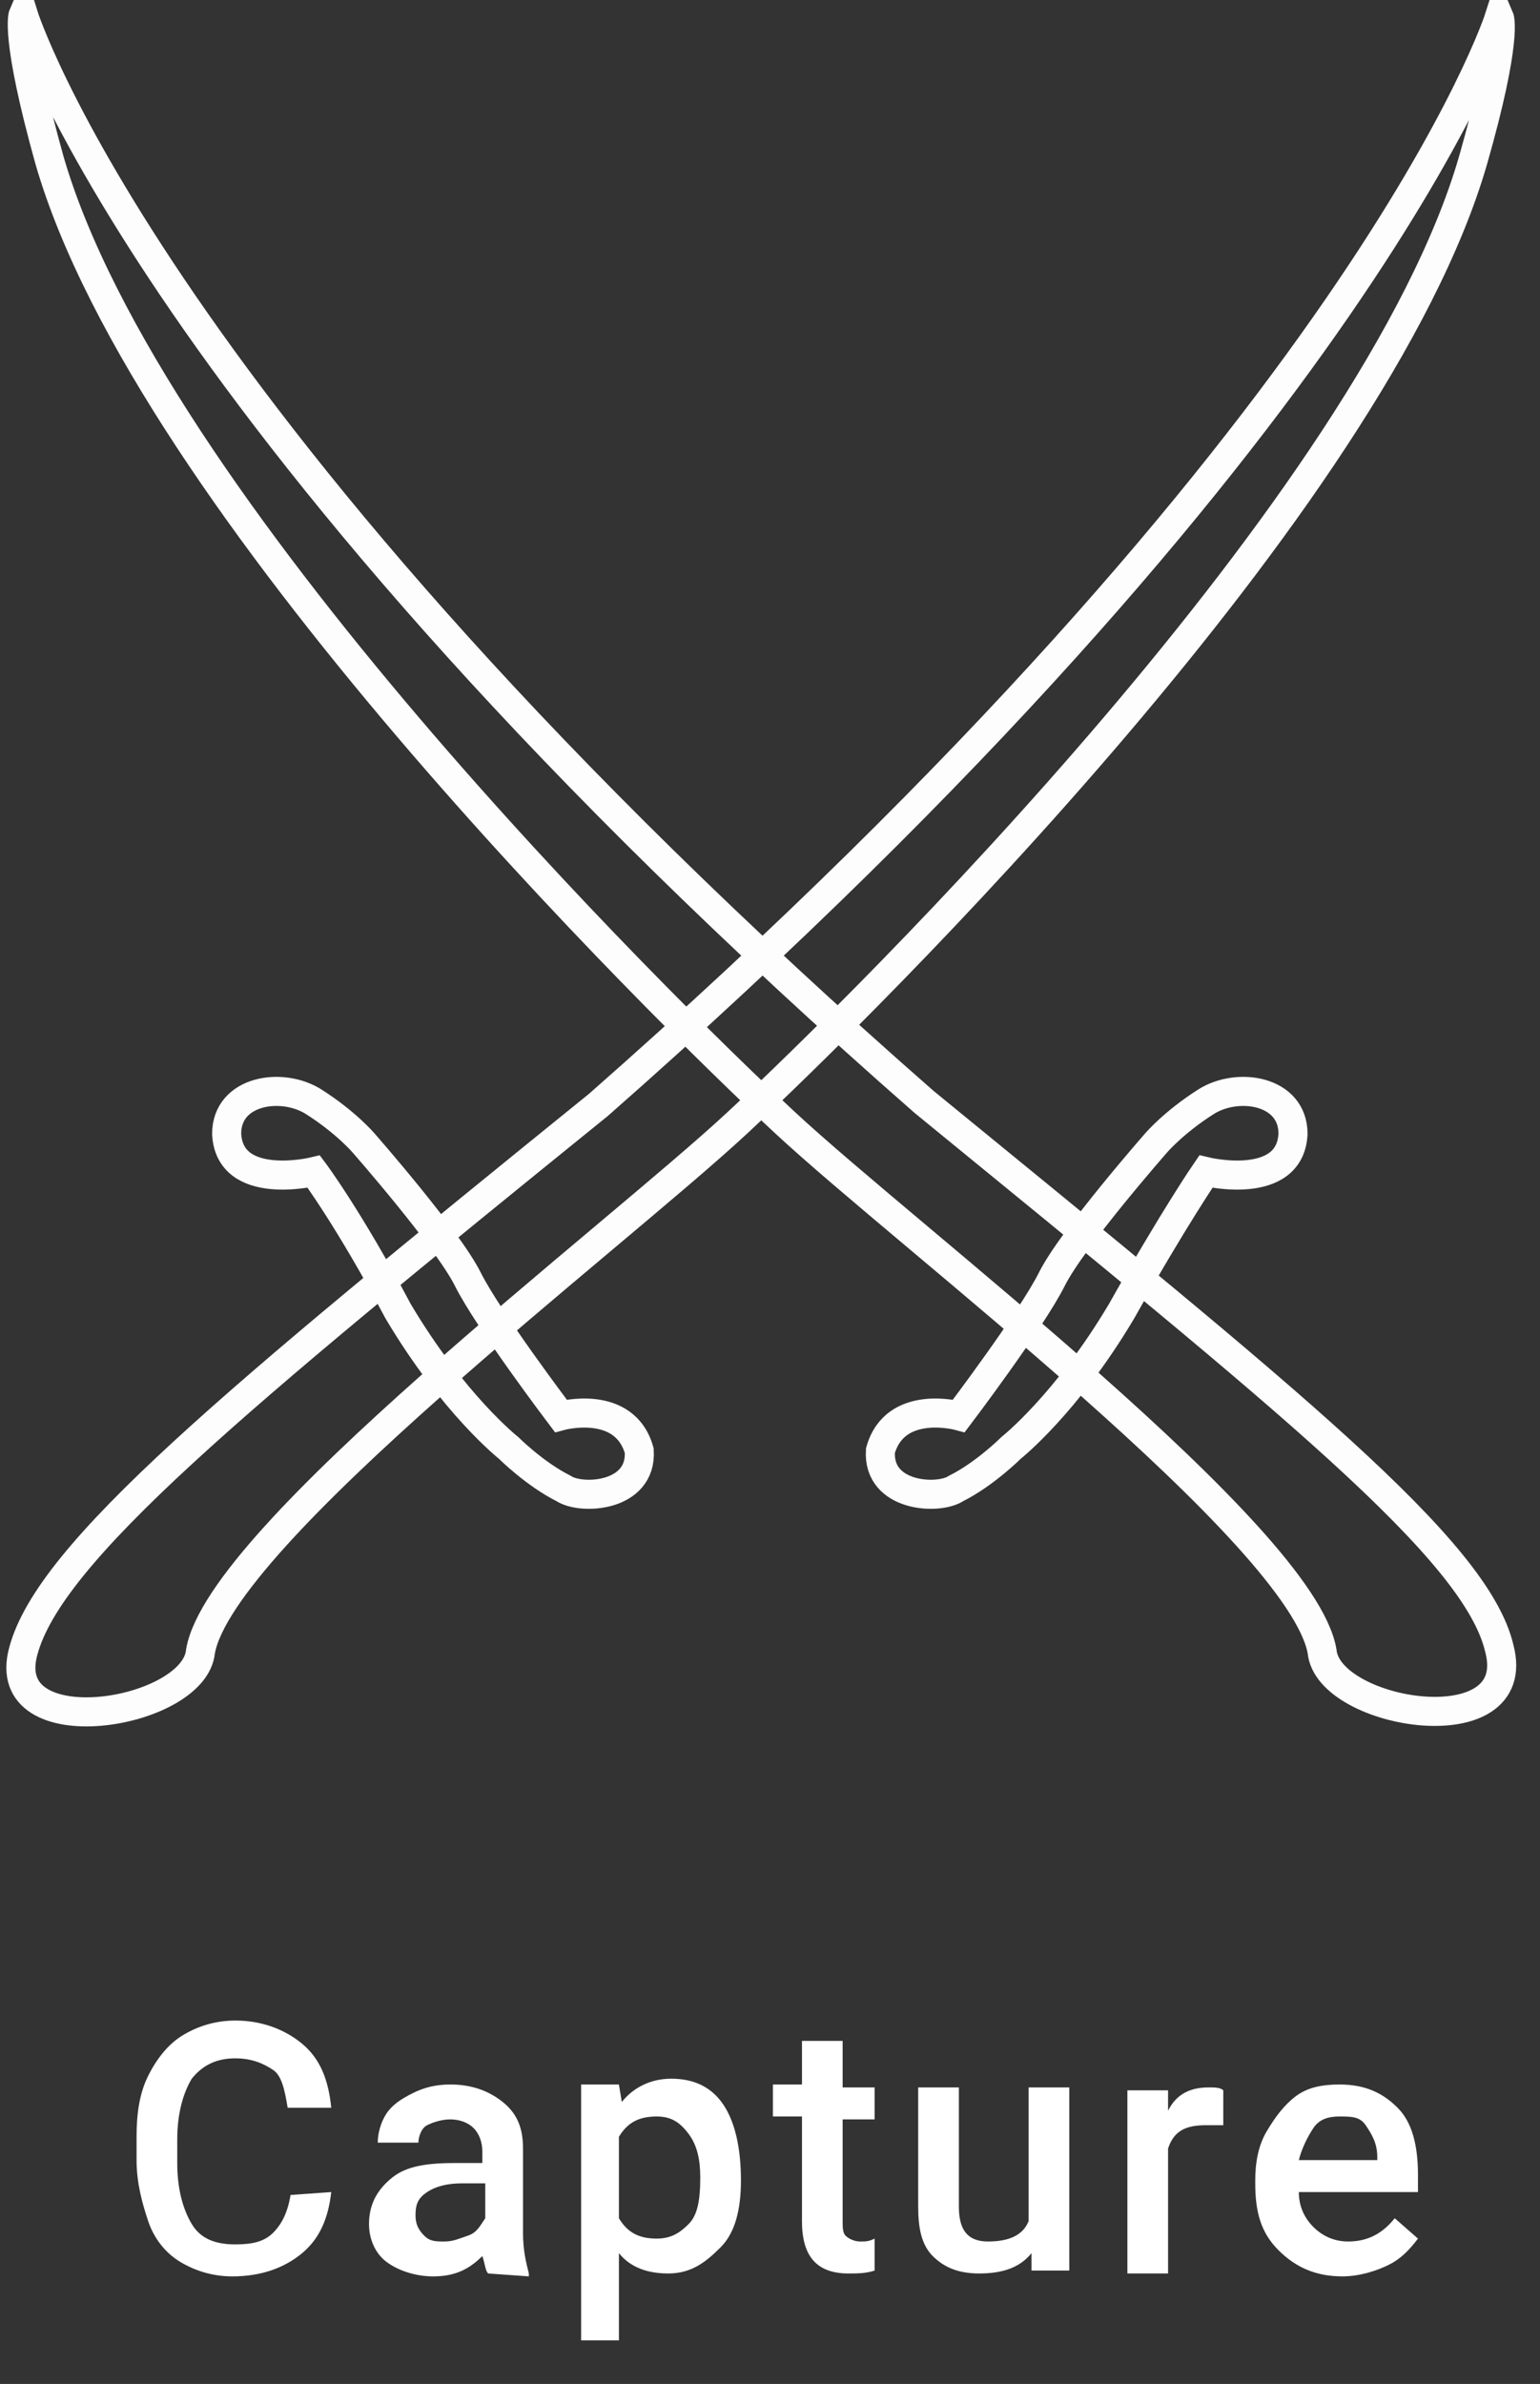
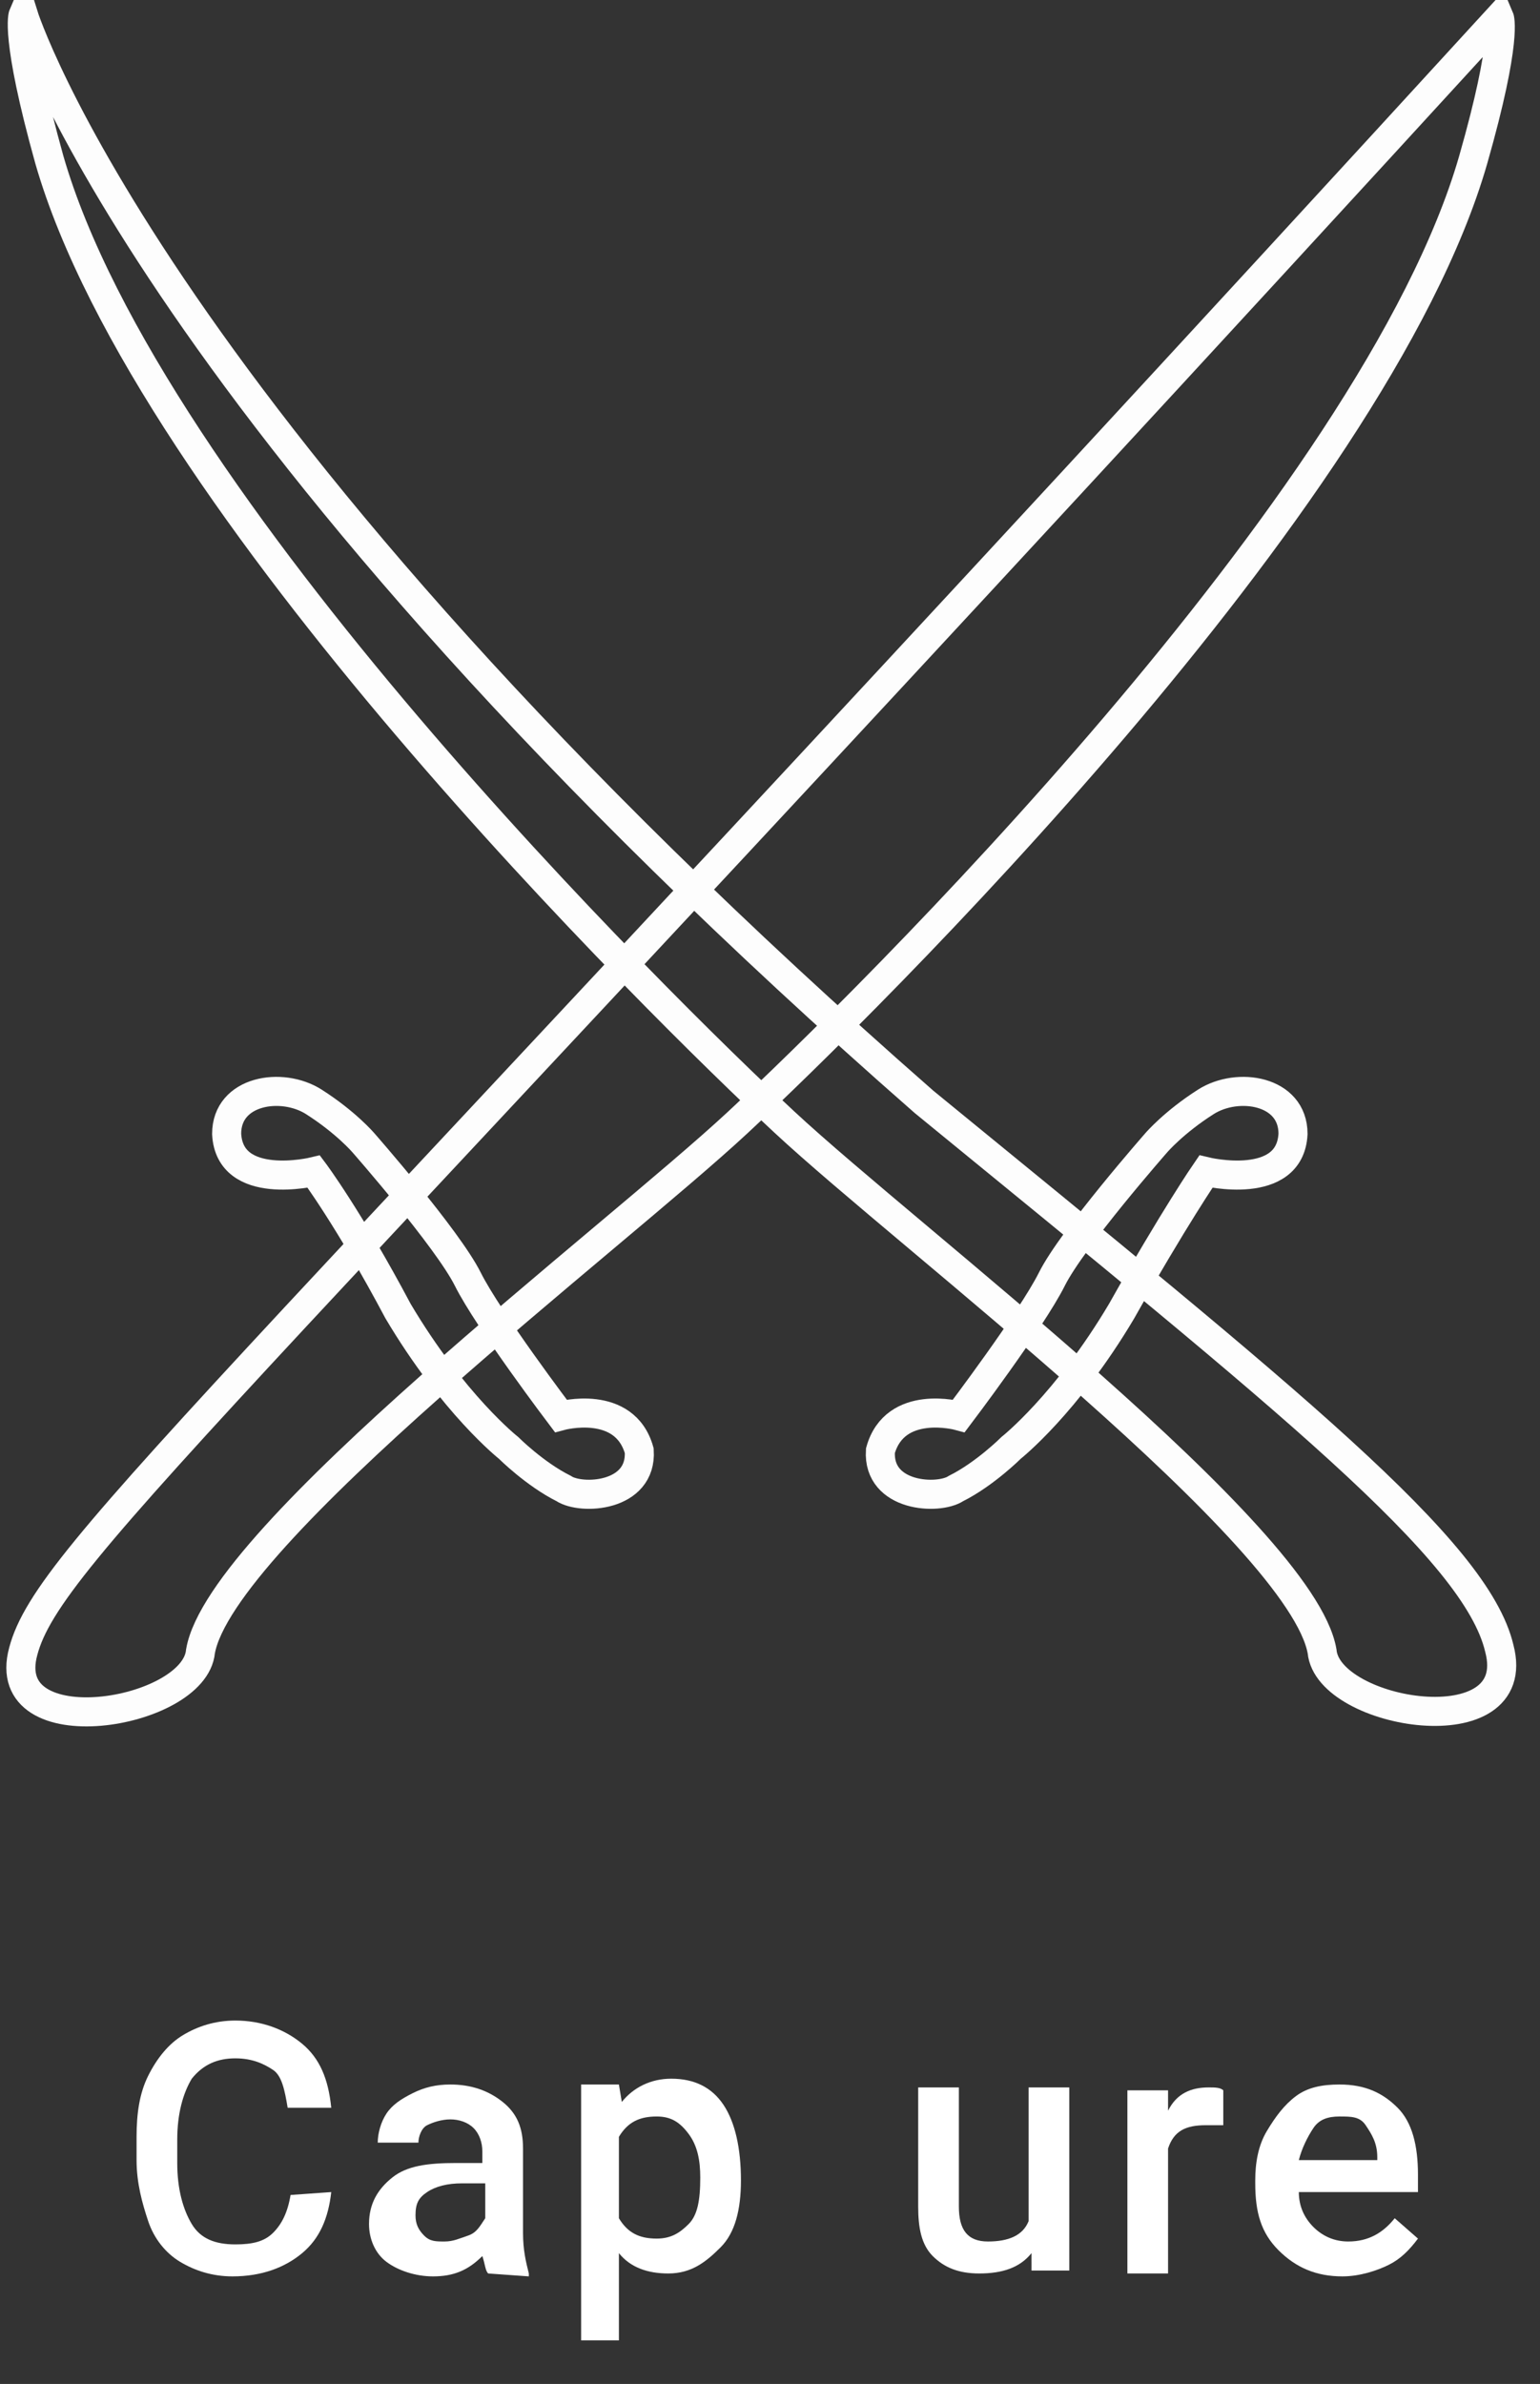
<svg xmlns="http://www.w3.org/2000/svg" version="1.1" id="Ebene_1" x="0px" y="0px" viewBox="0 0 53 82" style="enable-background:new 0 0 53 82;" xml:space="preserve">
  <rect x="0" y="0" width="53" height="82" fill="#333333" stroke="none" />
  <style type="text/css">
	.st0{fill:none;stroke:#FDFDFD;stroke-miterlimit:50;}
	.st1{fill:#FFFFFF;}
</style>
  <g>
    <g>
      <g>
-         <path class="st0" d="M6.9,56.8c0.7-4,14.2-14.2,18.5-18.2S47.3,17.3,50.7,5.5c1.2-4.2,0.9-4.9,0.9-4.9l0,0c0,0-4.5,14.1-31,37.4     C8,48.2,1.7,53.4,0.8,56.8C-0.1,60.1,6.7,59,6.9,56.8L6.9,56.8z" />
+         <path class="st0" d="M6.9,56.8c0.7-4,14.2-14.2,18.5-18.2S47.3,17.3,50.7,5.5c1.2-4.2,0.9-4.9,0.9-4.9l0,0C8,48.2,1.7,53.4,0.8,56.8C-0.1,60.1,6.7,59,6.9,56.8L6.9,56.8z" />
      </g>
      <g>
        <path class="st0" d="M10.8,40.3L10.8,40.3c0,0-2.9,0.7-3-1.3c0-1.5,1.9-1.8,3-1.1s1.7,1.4,1.7,1.4l0,0c0,0,2.9,3.3,3.6,4.7     s3.2,4.7,3.2,4.7l0,0c0,0,2.2-0.6,2.7,1.2c0.1,1.6-2,1.7-2.6,1.3c-1-0.5-1.9-1.4-1.9-1.4l0,0c0,0-1.9-1.5-3.8-4.7     C12,41.9,10.8,40.3,10.8,40.3L10.8,40.3z" />
      </g>
    </g>
    <g>
      <g>
        <path class="st0" d="M45.5,56.8c-0.7-4-14.2-14.2-18.5-18.2S5.1,17.3,1.7,5.5c-1.2-4.3-0.9-5-0.9-5l0,0c0,0,4.4,14.1,31,37.4     c12.6,10.3,19,15.4,19.8,18.8C52.5,60.1,45.7,59,45.5,56.8L45.5,56.8z" />
      </g>
      <g>
        <path class="st0" d="M41.5,40.3L41.5,40.3c0,0,2.9,0.7,3-1.3c0-1.5-1.9-1.8-3-1.1s-1.7,1.4-1.7,1.4l0,0c0,0-2.9,3.3-3.6,4.7     c-0.7,1.4-3.2,4.7-3.2,4.7l0,0c0,0-2.2-0.6-2.7,1.2c-0.1,1.6,2,1.7,2.6,1.3c1-0.5,1.9-1.4,1.9-1.4l0,0c0,0,1.9-1.5,3.8-4.7     C40.4,41.9,41.5,40.3,41.5,40.3L41.5,40.3z" />
      </g>
    </g>
  </g>
  <g>
    <path class="st1" d="M11.4,75.4c-0.1,0.9-0.4,1.6-1,2.1S9,78.3,8,78.3c-0.7,0-1.3-0.2-1.8-0.5S5.3,77,5.1,76.4s-0.4-1.3-0.4-2.1   v-0.8c0-0.8,0.1-1.5,0.4-2.1s0.7-1.1,1.2-1.4s1.1-0.5,1.8-0.5c0.9,0,1.7,0.3,2.3,0.8s0.9,1.2,1,2.2H9.9c-0.1-0.6-0.2-1.1-0.5-1.3   s-0.7-0.4-1.3-0.4S7,71,6.6,71.5c-0.3,0.5-0.5,1.2-0.5,2.1v0.8c0,0.9,0.2,1.6,0.5,2.1s0.8,0.7,1.5,0.7c0.6,0,1-0.1,1.3-0.4   s0.5-0.7,0.6-1.3L11.4,75.4L11.4,75.4z" />
    <path class="st1" d="M16.8,78.2c-0.1-0.1-0.1-0.3-0.2-0.6c-0.5,0.5-1,0.7-1.7,0.7c-0.6,0-1.2-0.2-1.6-0.5s-0.6-0.8-0.6-1.3   c0-0.7,0.3-1.2,0.8-1.6s1.2-0.5,2.2-0.5h0.9V74c0-0.3-0.1-0.6-0.3-0.8s-0.5-0.3-0.8-0.3s-0.6,0.1-0.8,0.2s-0.3,0.4-0.3,0.6H13   c0-0.3,0.1-0.7,0.3-1s0.5-0.5,0.9-0.7s0.8-0.3,1.3-0.3c0.7,0,1.3,0.2,1.8,0.6s0.7,0.9,0.7,1.6v2.9c0,0.6,0.1,1,0.2,1.4v0.1   L16.8,78.2L16.8,78.2z M15.3,77.1c0.3,0,0.5-0.1,0.8-0.2c0.3-0.1,0.4-0.3,0.6-0.6v-1.2h-0.8c-0.5,0-0.9,0.1-1.2,0.3   s-0.4,0.4-0.4,0.8c0,0.3,0.1,0.5,0.3,0.7S15,77.1,15.3,77.1z" />
    <path class="st1" d="M25.5,75c0,1-0.2,1.8-0.7,2.3s-1,0.9-1.8,0.9c-0.7,0-1.3-0.2-1.7-0.7v3H20v-8.8h1.3l0.1,0.6   c0.4-0.5,1-0.8,1.7-0.8c0.8,0,1.4,0.3,1.8,0.9S25.5,73.9,25.5,75L25.5,75z M24.1,74.9c0-0.6-0.1-1.1-0.4-1.5s-0.6-0.6-1.1-0.6   c-0.6,0-1,0.2-1.3,0.7v2.8c0.3,0.5,0.7,0.7,1.3,0.7c0.5,0,0.8-0.2,1.1-0.5S24.1,75.7,24.1,74.9z" />
-     <path class="st1" d="M29,70.3v1.5h1.1v1.1H29v3.5c0,0.2,0,0.4,0.1,0.5s0.3,0.2,0.5,0.2s0.3,0,0.5-0.1v1.1c-0.3,0.1-0.6,0.1-0.9,0.1   c-1.1,0-1.6-0.6-1.6-1.8v-3.6h-1v-1.1h1v-1.5H29V70.3z" />
    <path class="st1" d="M35.5,77.5c-0.4,0.5-1,0.7-1.8,0.7c-0.7,0-1.2-0.2-1.6-0.6s-0.5-1-0.5-1.7v-4.1H33v4.1c0,0.8,0.3,1.2,1,1.2   s1.2-0.2,1.4-0.7v-4.6h1.4v6.3h-1.3L35.5,77.5z" />
    <path class="st1" d="M42.1,73.1c-0.2,0-0.4,0-0.6,0c-0.7,0-1.1,0.2-1.3,0.8v4.3h-1.4v-6.3h1.4v0.7c0.3-0.6,0.8-0.8,1.4-0.8   c0.2,0,0.4,0,0.5,0.1L42.1,73.1z" />
    <path class="st1" d="M46.2,78.3c-0.9,0-1.6-0.3-2.2-0.9s-0.8-1.3-0.8-2.3V75c0-0.6,0.1-1.2,0.4-1.7s0.6-0.9,1-1.2s0.9-0.4,1.5-0.4   c0.9,0,1.5,0.3,2,0.8s0.7,1.3,0.7,2.3v0.6h-4.1c0,0.5,0.2,0.9,0.5,1.2s0.7,0.5,1.2,0.5c0.7,0,1.2-0.3,1.6-0.8l0.8,0.7   c-0.3,0.4-0.6,0.7-1,0.9S46.8,78.3,46.2,78.3z M46.1,72.8c-0.4,0-0.7,0.1-0.9,0.4s-0.4,0.7-0.5,1.1h2.7v-0.1c0-0.5-0.2-0.8-0.4-1.1   S46.5,72.8,46.1,72.8z" />
  </g>
</svg>